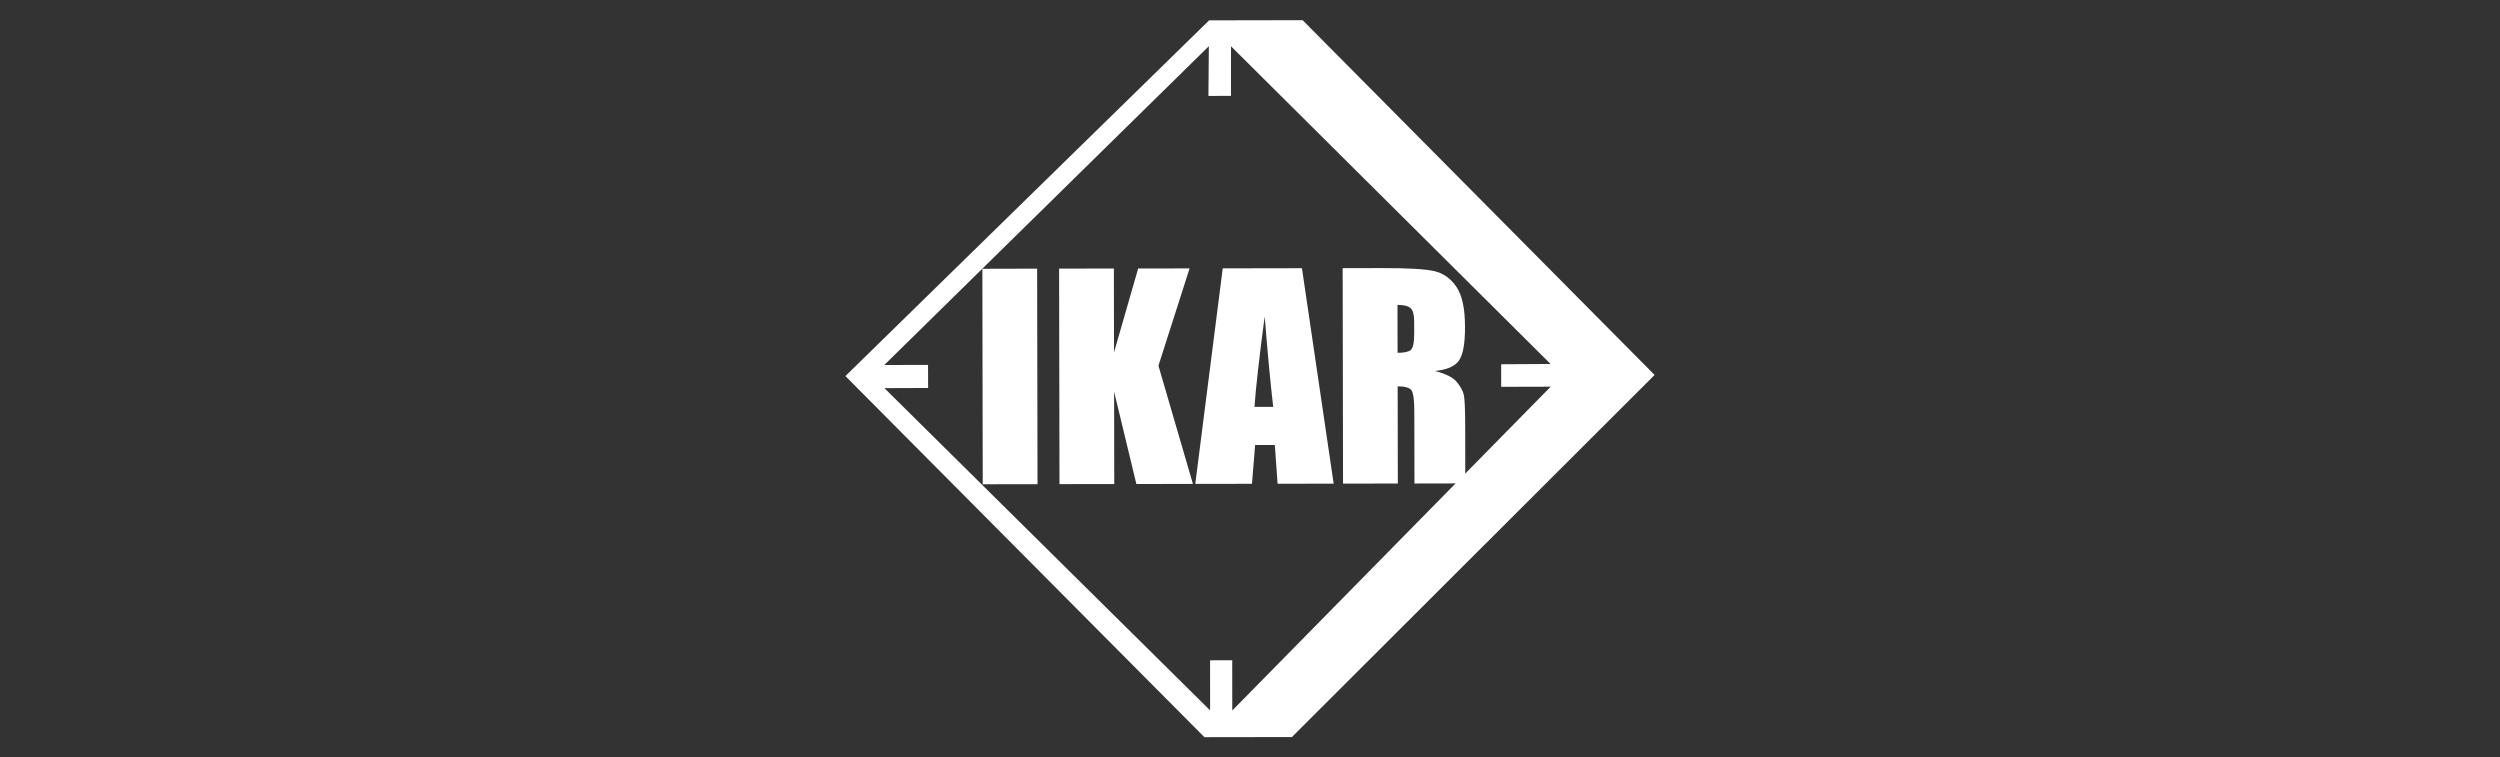
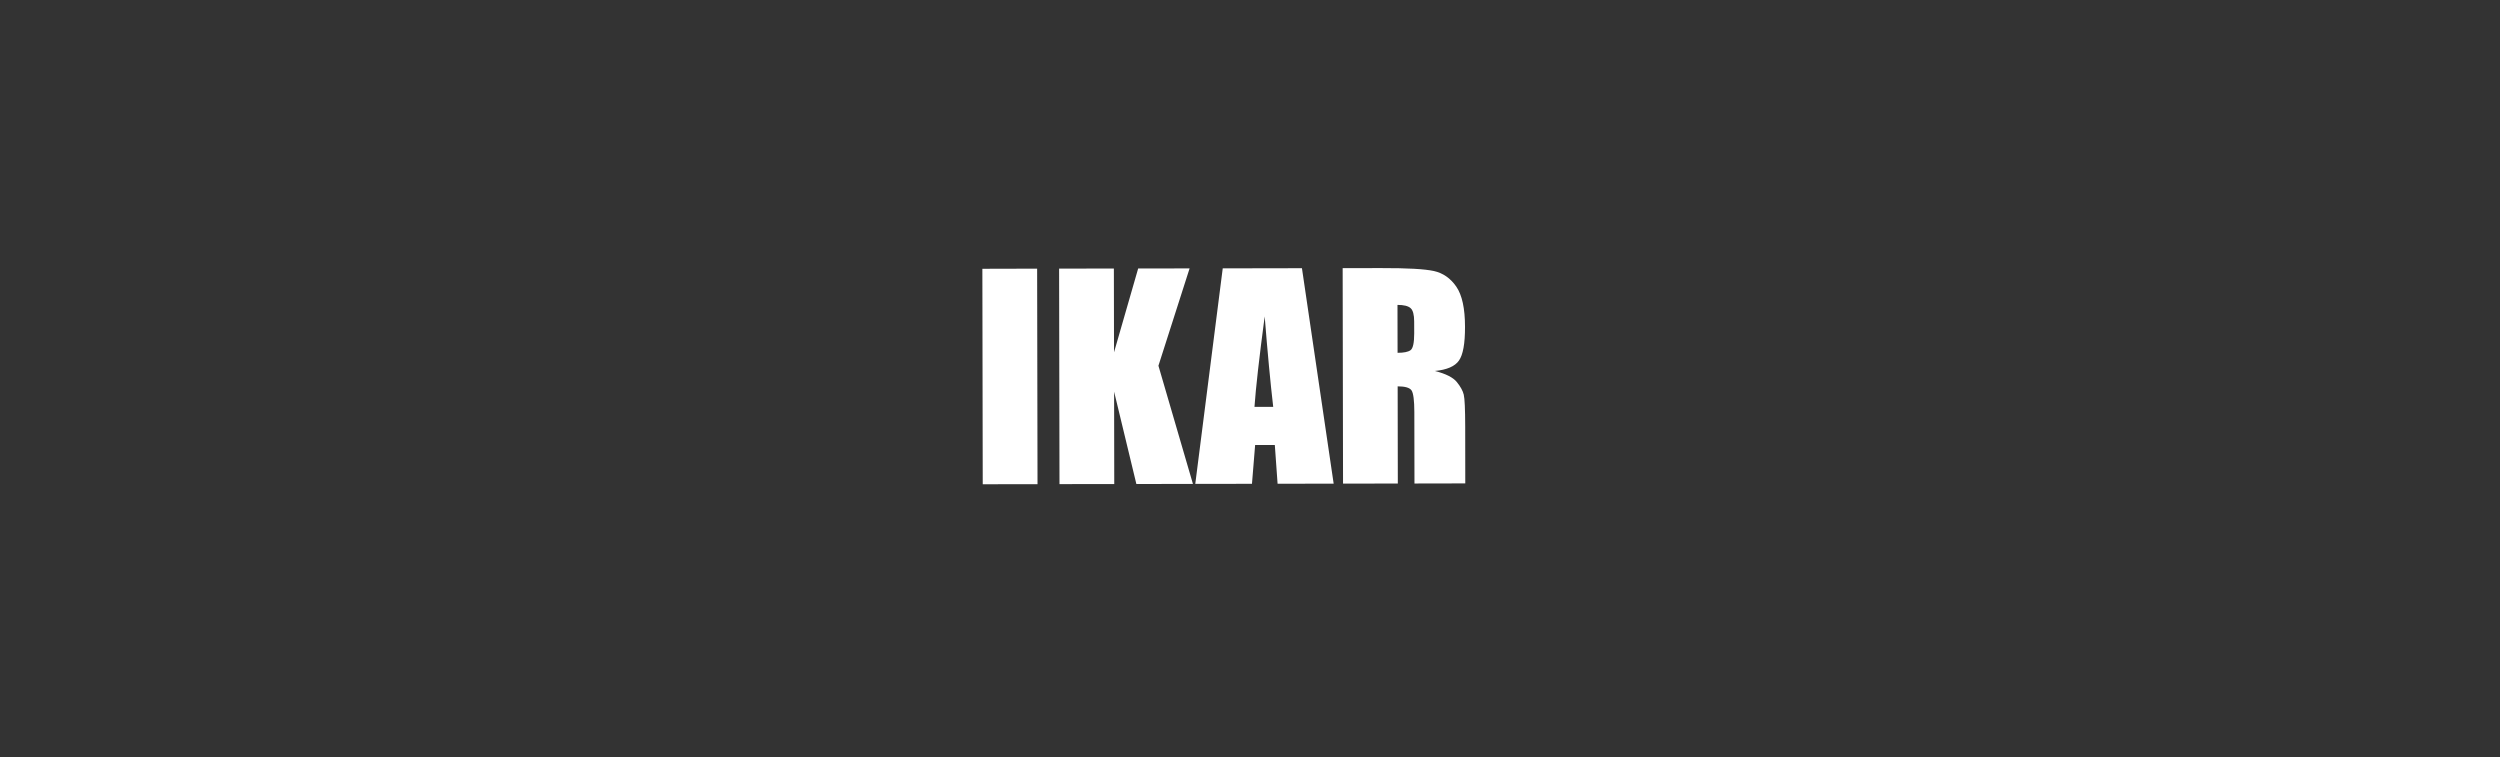
<svg xmlns="http://www.w3.org/2000/svg" version="1.0" id="Ebene_1" x="0px" y="0px" viewBox="0 0 170 51.5" enable-background="new 0 0 170 51.5" xml:space="preserve">
  <rect x="0" y="0" width="170" height="51.5" fill="#333333" stroke="none" />
  <g>
    <g>
-       <path fill-rule="evenodd" clip-rule="evenodd" fill="#FFFFFF" d="M83.708,3.146l21.73,21.604l-3.358,0.019l0.002,1.534    l3.365-0.009L83.794,48.314l-0.002-3.417l-1.507,0.004l0.003,3.404l-22.15-21.912l2.975-0.01l-0.007-1.567l-2.973,0.003    L82.202,3.14l-0.029,3.383l1.534-0.004L83.708,3.146z M82.219,1.384l6.36-0.012l23.934,24.125L87.849,50.119L81.9,50.128    L57.487,25.573L82.219,1.384z" />
      <g>
        <path fill-rule="evenodd" clip-rule="evenodd" fill="#FFFFFF" d="M95.029,20.733l0.006,3.258c0.418,0,0.71-0.058,0.879-0.176     s0.252-0.502,0.252-1.146l-0.002-0.805c-0.001-0.465-0.082-0.768-0.246-0.912C95.754,20.806,95.458,20.733,95.029,20.733      M91.301,18.233l2.636-0.003c1.757-0.004,2.946,0.063,3.568,0.199c0.622,0.139,1.131,0.493,1.523,1.062     c0.394,0.572,0.592,1.479,0.593,2.729c0.004,1.141-0.135,1.907-0.412,2.298c-0.274,0.393-0.82,0.63-1.636,0.708     c0.738,0.188,1.236,0.438,1.491,0.752c0.251,0.31,0.411,0.599,0.472,0.861c0.063,0.262,0.096,0.986,0.098,2.167l0.005,3.866     l-3.455,0.007l-0.009-4.869c-0.002-0.784-0.065-1.27-0.187-1.458c-0.121-0.185-0.438-0.28-0.947-0.28l0.011,6.608l-3.725,0.007     L91.301,18.233z M86.578,27.665c-0.193-1.657-0.385-3.708-0.579-6.148c-0.373,2.804-0.604,4.854-0.695,6.15L86.578,27.665z      M88.532,18.238l2.157,14.65l-3.813,0.007l-0.188-2.635l-1.339,0.002l-0.215,2.637l-3.855,0.005l1.867-14.656L88.532,18.238z      M80.892,18.252l-2.119,6.618l2.346,8.036l-3.846,0.007l-1.514-6.28l0.01,6.282l-3.724,0.005l-0.026-14.654l3.724-0.007     l0.01,5.697l1.642-5.699L80.892,18.252z M70.525,18.268l0.026,14.656l-3.725,0.005l-0.025-14.652L70.525,18.268z" />
      </g>
    </g>
  </g>
</svg>